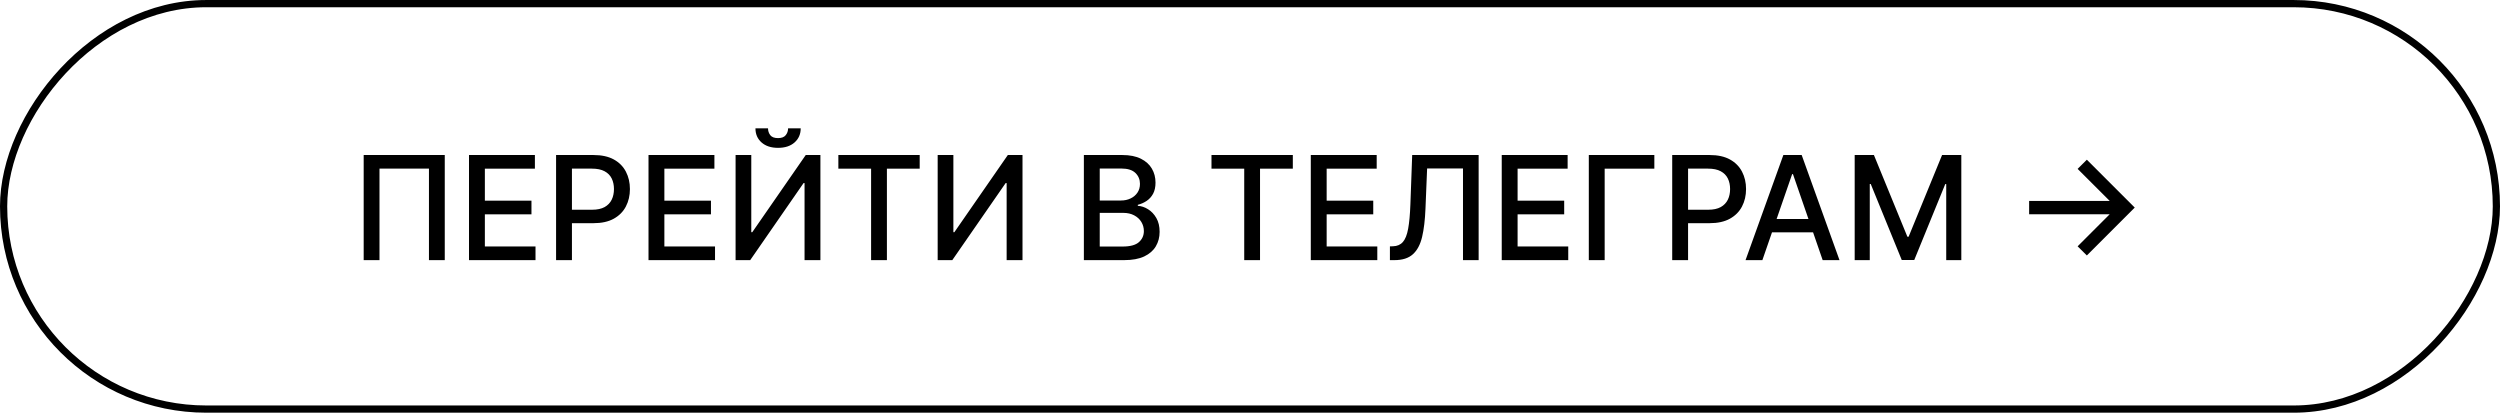
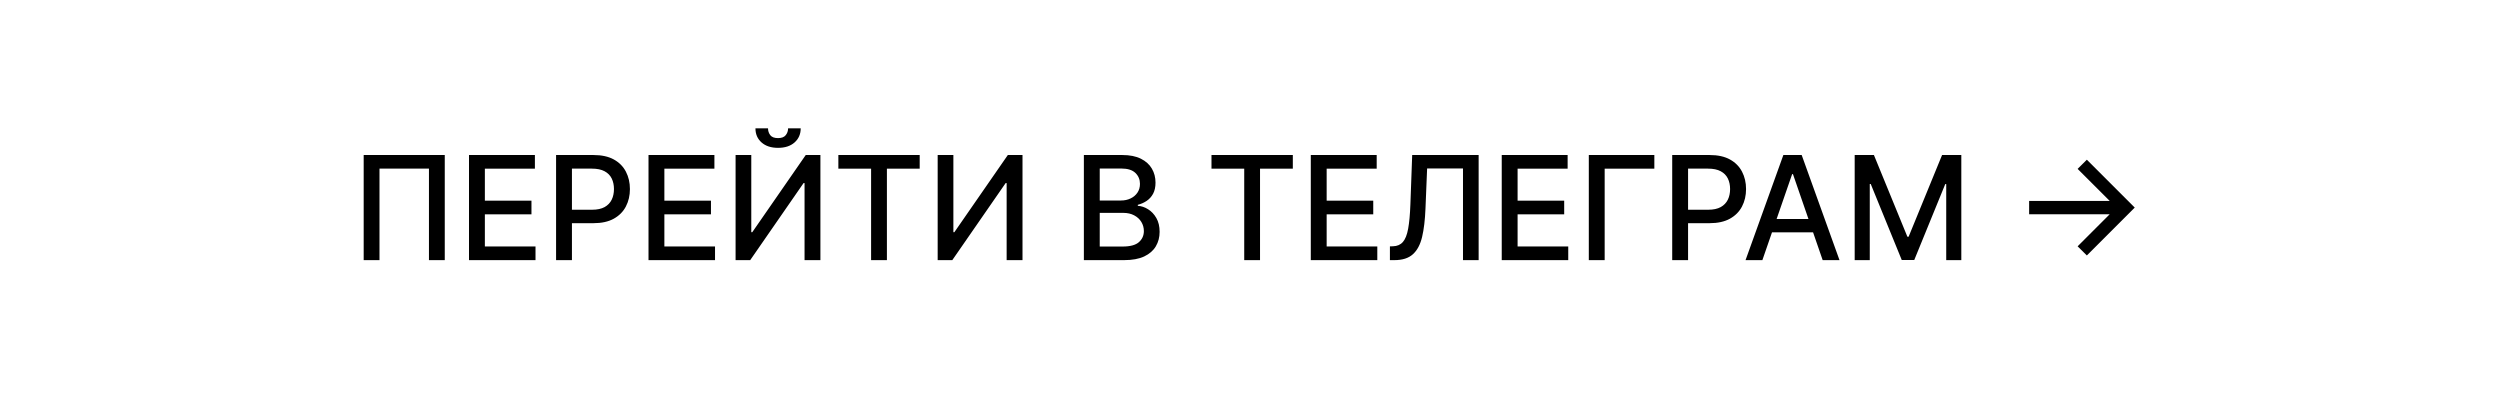
<svg xmlns="http://www.w3.org/2000/svg" width="346" height="58" viewBox="0 0 346 58" fill="none">
-   <rect x="-0.5" y="0.5" width="345" height="56.115" rx="28.057" transform="matrix(-1 0 0 1 345 0.002)" stroke="black" />
  <path d="M61.555 21.456V36.002H59.367V23.331H52.521V36.002H50.333V21.456H61.555ZM64.91 36.002V21.456H74.03V23.346H67.105V27.777H73.554V29.66H67.105V34.113H74.115V36.002H64.91ZM76.961 36.002V21.456H82.146C83.278 21.456 84.215 21.663 84.959 22.074C85.702 22.486 86.258 23.05 86.627 23.765C86.997 24.475 87.181 25.275 87.181 26.165C87.181 27.06 86.994 27.865 86.62 28.58C86.251 29.29 85.692 29.854 84.944 30.27C84.201 30.682 83.266 30.888 82.139 30.888H78.573V29.027H81.94C82.655 29.027 83.235 28.904 83.68 28.658C84.125 28.407 84.452 28.066 84.66 27.636C84.868 27.205 84.973 26.715 84.973 26.165C84.973 25.616 84.868 25.128 84.66 24.702C84.452 24.276 84.123 23.942 83.673 23.701C83.228 23.459 82.641 23.339 81.912 23.339H79.156V36.002H76.961ZM89.754 36.002V21.456H98.874V23.346H91.949V27.777H98.398V29.66H91.949V34.113H98.959V36.002H89.754ZM101.805 21.456H103.978V32.138H104.113L111.514 21.456H113.545V36.002H111.35V25.334H111.216L103.829 36.002H101.805V21.456ZM109.071 17.763H110.818C110.818 18.564 110.534 19.215 109.966 19.716C109.402 20.214 108.64 20.462 107.679 20.462C106.722 20.462 105.962 20.214 105.399 19.716C104.835 19.215 104.554 18.564 104.554 17.763H106.294C106.294 18.118 106.398 18.433 106.606 18.708C106.815 18.978 107.172 19.113 107.679 19.113C108.176 19.113 108.531 18.978 108.744 18.708C108.962 18.438 109.071 18.123 109.071 17.763ZM116.029 23.346V21.456H127.286V23.346H122.748V36.002H120.56V23.346H116.029ZM129.774 21.456H131.947V32.138H132.082L139.483 21.456H141.514V36.002H139.319V25.334H139.184L131.798 36.002H129.774V21.456ZM150.008 36.002V21.456H155.335C156.367 21.456 157.222 21.627 157.899 21.968C158.576 22.304 159.083 22.761 159.419 23.339C159.755 23.912 159.923 24.558 159.923 25.277C159.923 25.884 159.812 26.395 159.589 26.812C159.367 27.224 159.068 27.555 158.694 27.806C158.325 28.052 157.918 28.232 157.473 28.346V28.488C157.956 28.511 158.427 28.668 158.886 28.956C159.35 29.241 159.734 29.645 160.037 30.171C160.34 30.697 160.491 31.336 160.491 32.089C160.491 32.832 160.316 33.5 159.966 34.091C159.62 34.679 159.085 35.145 158.36 35.491C157.636 35.831 156.71 36.002 155.583 36.002H150.008ZM152.203 34.12H155.37C156.422 34.12 157.174 33.916 157.629 33.509C158.083 33.102 158.311 32.593 158.311 31.982C158.311 31.523 158.195 31.101 157.963 30.718C157.731 30.334 157.399 30.029 156.968 29.802C156.542 29.574 156.036 29.461 155.449 29.461H152.203V34.12ZM152.203 27.749H155.143C155.636 27.749 156.078 27.654 156.471 27.465C156.869 27.276 157.184 27.011 157.416 26.67C157.653 26.324 157.771 25.917 157.771 25.448C157.771 24.847 157.56 24.342 157.139 23.935C156.717 23.528 156.071 23.324 155.2 23.324H152.203V27.749ZM167.67 23.346V21.456H178.927V23.346H174.388V36.002H172.201V23.346H167.67ZM181.414 36.002V21.456H190.534V23.346H183.609V27.777H190.058V29.66H183.609V34.113H190.619V36.002H181.414ZM192.364 36.002V34.099L192.79 34.084C193.368 34.07 193.823 33.874 194.154 33.495C194.49 33.116 194.734 32.505 194.886 31.663C195.042 30.82 195.146 29.695 195.198 28.289L195.447 21.456H204.644V36.002H202.478V23.317H197.513L197.286 28.871C197.225 30.429 197.068 31.738 196.817 32.799C196.567 33.855 196.14 34.653 195.539 35.192C194.942 35.732 194.093 36.002 192.989 36.002H192.364ZM207.84 36.002V21.456H216.96V23.346H210.035V27.777H216.484V29.66H210.035V34.113H217.045V36.002H207.84ZM228.961 21.456V23.346H222.086V36.002H219.891V21.456H228.961ZM231.434 36.002V21.456H236.619C237.75 21.456 238.688 21.663 239.431 22.074C240.174 22.486 240.731 23.05 241.1 23.765C241.469 24.475 241.654 25.275 241.654 26.165C241.654 27.06 241.467 27.865 241.093 28.58C240.724 29.29 240.165 29.854 239.417 30.27C238.674 30.682 237.738 30.888 236.612 30.888H233.046V29.027H236.413C237.128 29.027 237.708 28.904 238.153 28.658C238.598 28.407 238.924 28.066 239.133 27.636C239.341 27.205 239.445 26.715 239.445 26.165C239.445 25.616 239.341 25.128 239.133 24.702C238.924 24.276 238.595 23.942 238.146 23.701C237.701 23.459 237.113 23.339 236.384 23.339H233.629V36.002H231.434ZM243.913 36.002H241.583L246.817 21.456H249.353L254.587 36.002H252.258L248.146 24.099H248.032L243.913 36.002ZM244.303 30.306H251.86V32.153H244.303V30.306ZM256.688 21.456H259.351L263.982 32.763H264.152L268.783 21.456H271.446V36.002H269.358V25.476H269.223L264.934 35.981H263.201L258.911 25.469H258.776V36.002H256.688V21.456ZM288.822 35.356L287.544 34.091L291.983 29.652H280.832V27.806H291.983L287.544 23.374L288.822 22.103L295.449 28.729L288.822 35.356Z" fill="black" />
</svg>